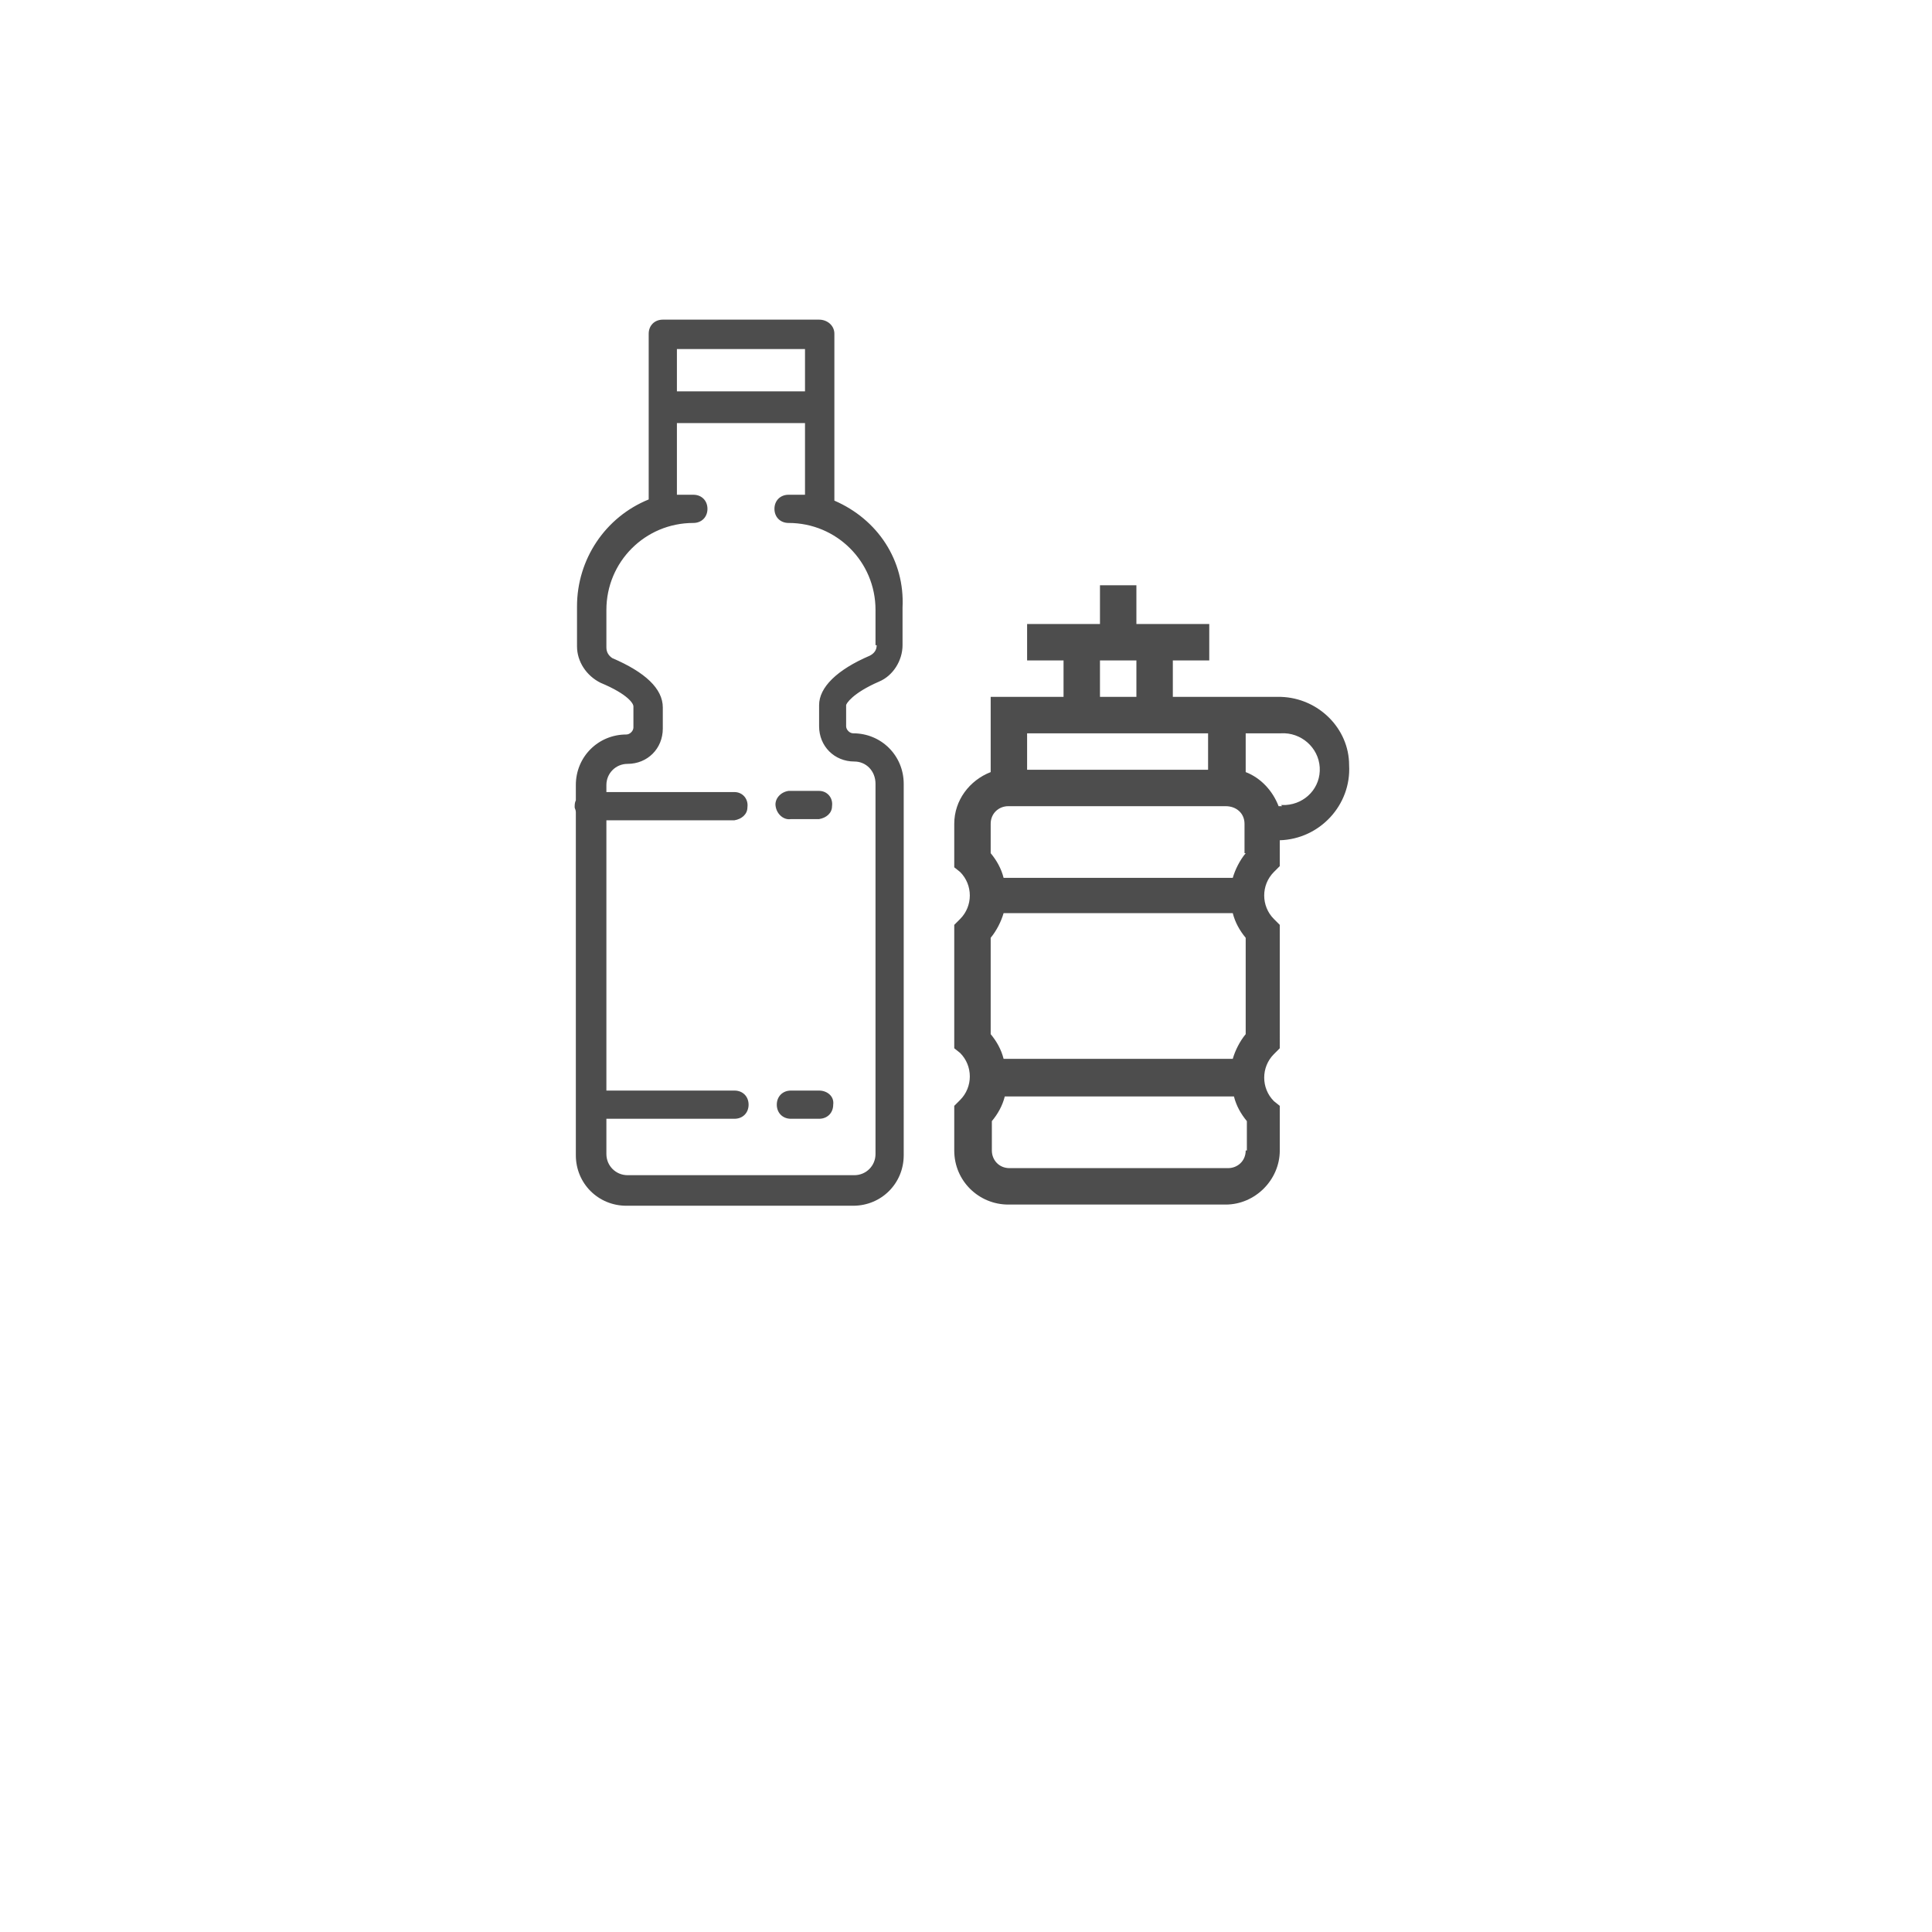
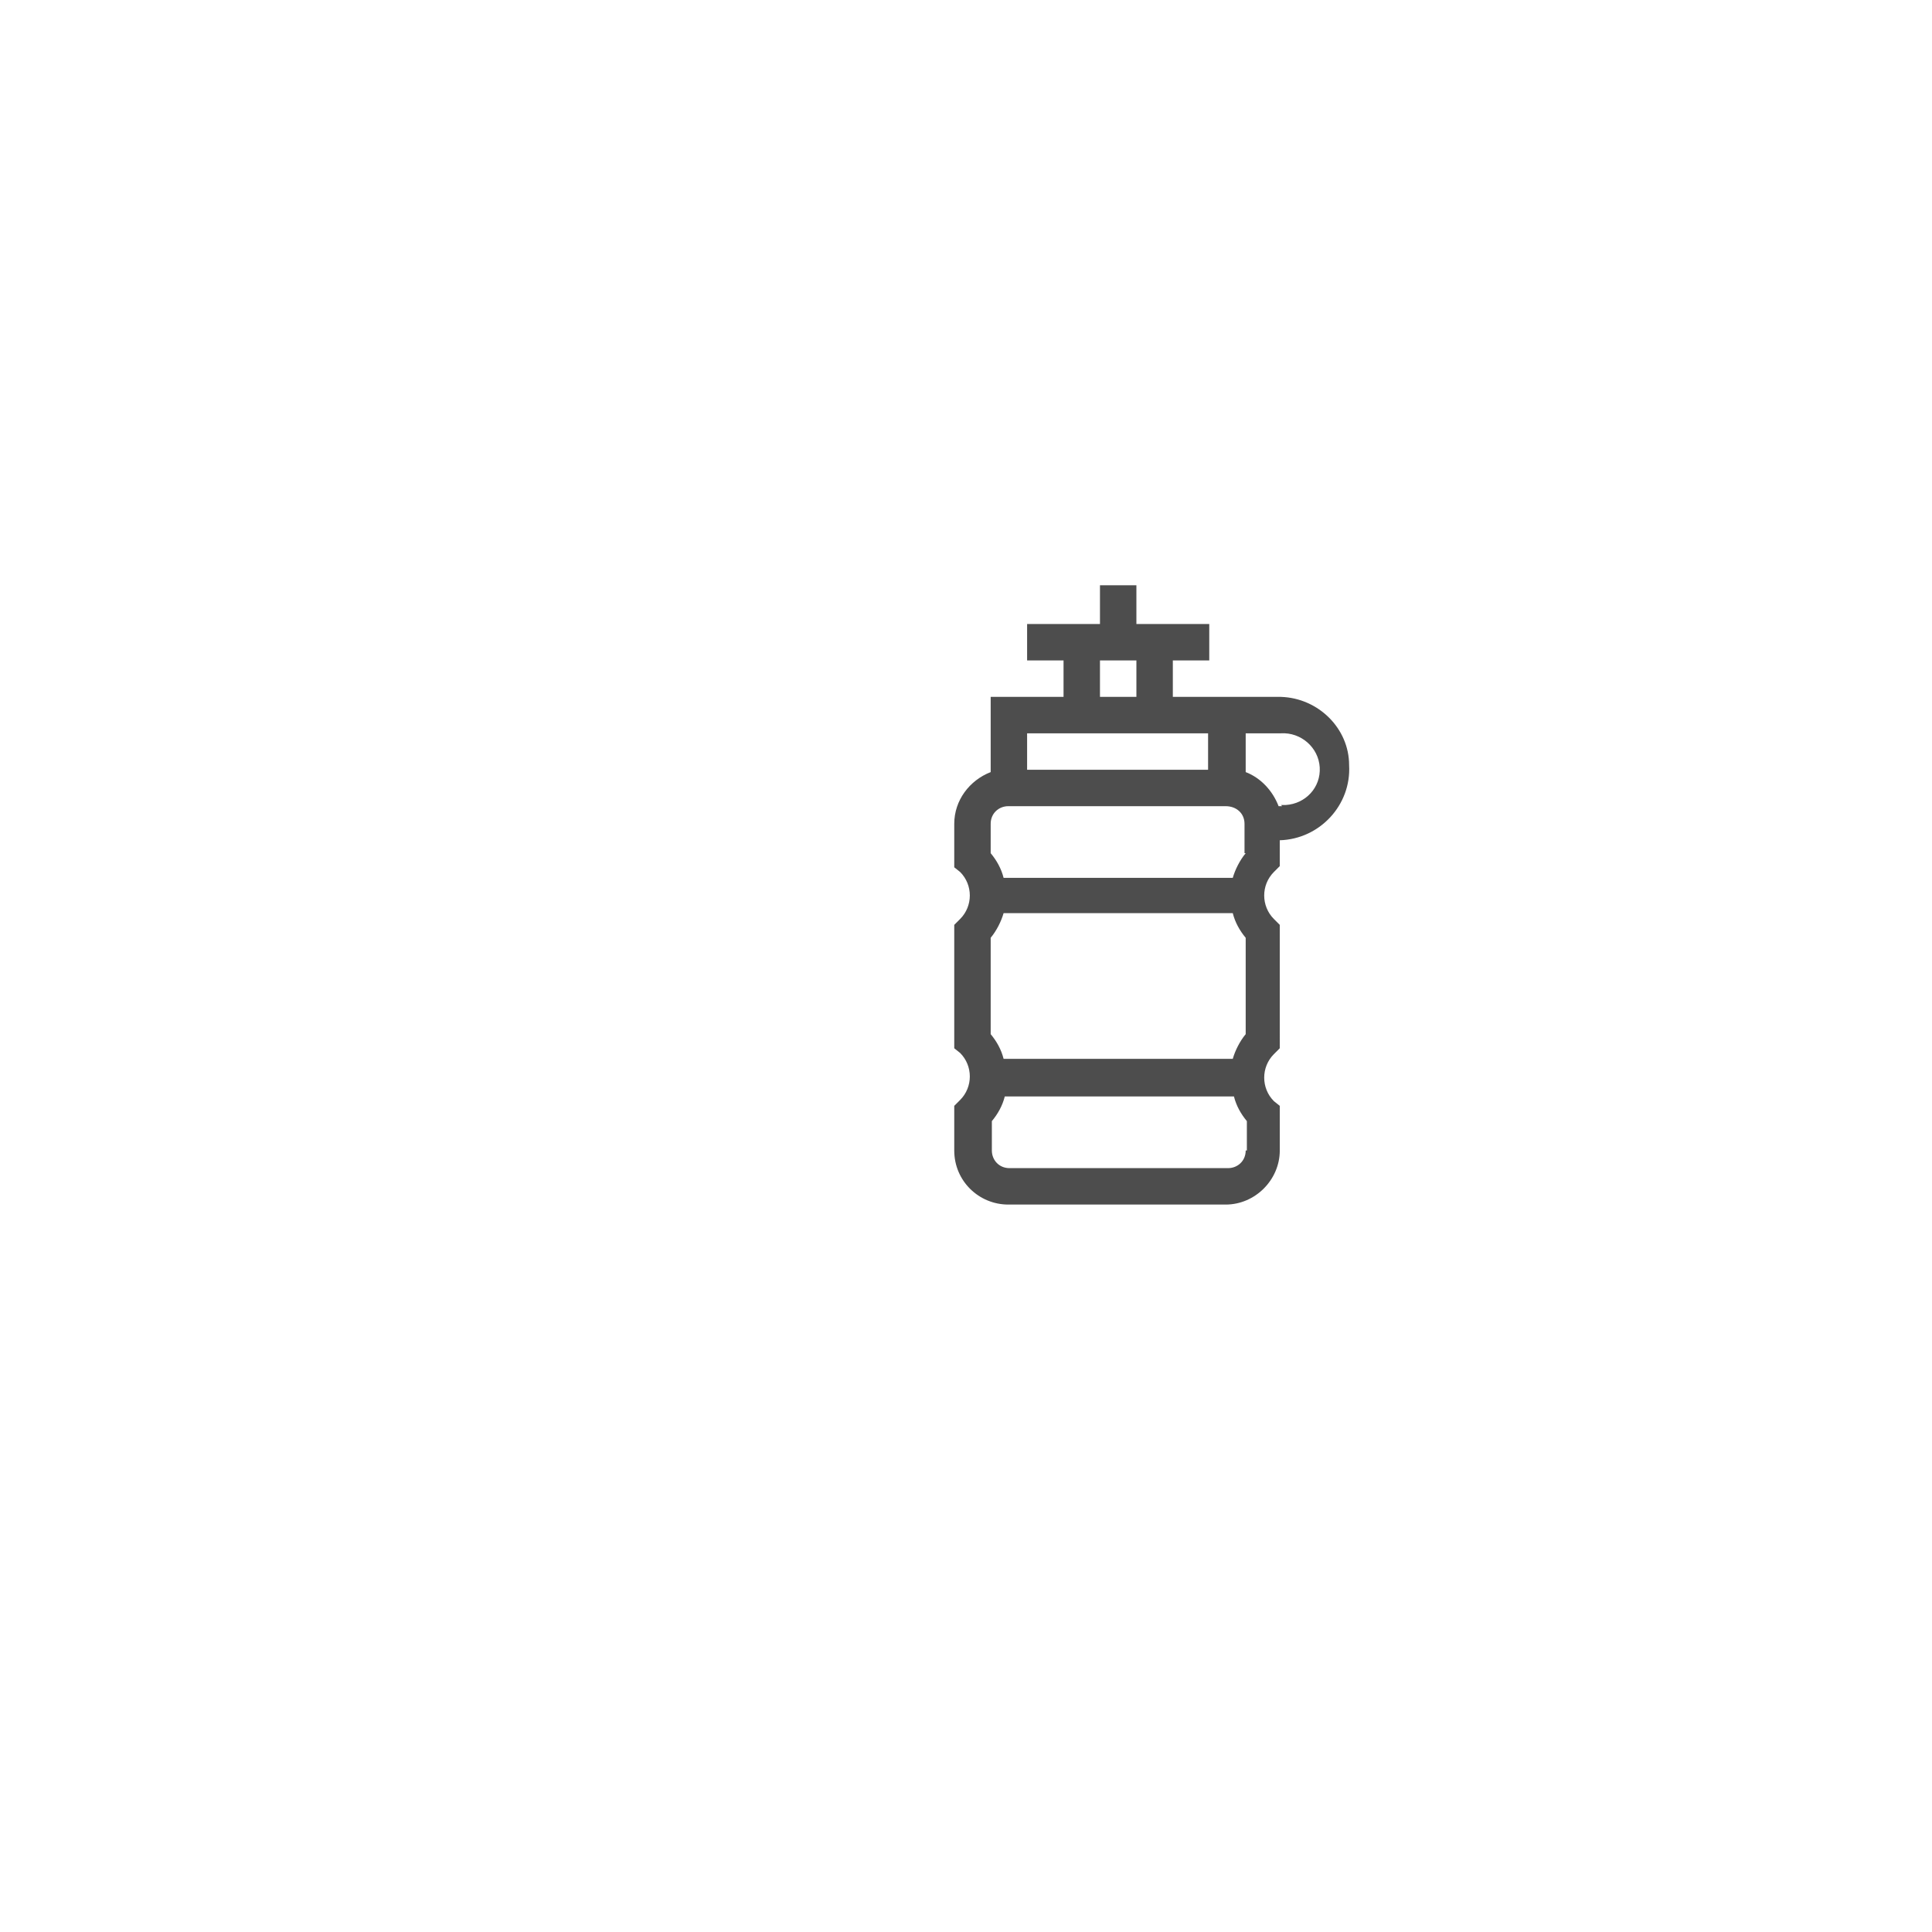
<svg xmlns="http://www.w3.org/2000/svg" version="1.1" id="Layer_1" x="0px" y="0px" viewBox="0 0 164.4 164.4" style="enable-background:new 0 0 164.4 164.4;" xml:space="preserve">
  <style type="text/css">
	.st0{fill:#4D4D4D;}
</style>
  <title />
  <g>
-     <path class="st0" d="M71,42.6v-8v-6.1c0,0,0,0,0-0.1c0-0.7-0.6-1.2-1.3-1.2H56.4c-0.7,0-1.2,0.5-1.2,1.2v6.1c0,0,0,0.1,0,0.1v7.9   c-3.7,1.5-6.1,5.1-6.1,9.1V55c0,1.3,0.8,2.5,2,3.1c2.4,1,2.8,1.8,2.8,2v1.8c0,0,0,0,0,0c0,0.3-0.3,0.6-0.6,0.6   c-2.4,0-4.3,1.9-4.3,4.3v1.3c-0.1,0.2-0.1,0.4-0.1,0.6c0,0.1,0.1,0.2,0.1,0.4v29.2c0,2.4,1.9,4.3,4.3,4.3h19.3   c2.4,0,4.3-1.9,4.3-4.3V66.7c0-2.4-1.9-4.3-4.3-4.3c-0.3,0-0.6-0.3-0.6-0.6V60c0-0.1,0.5-1,2.8-2c1.2-0.5,2-1.8,2-3.1v-3.2   C77,47.7,74.7,44.2,71,42.6z M57.6,29.7h10.9v3.6H57.6V29.7z M74.6,54.9c0,0.4-0.2,0.7-0.6,0.9c-2.8,1.2-4.3,2.7-4.3,4.2v1.8   c0,1.7,1.3,3,3,3c0,0,0,0,0,0c1,0,1.8,0.8,1.8,1.9v31.5c0,1-0.8,1.8-1.8,1.8H53.4c-1,0-1.8-0.8-1.8-1.8v-3h10.9c0,0,0,0,0,0   c0.7,0,1.2-0.5,1.2-1.2c0-0.7-0.5-1.2-1.2-1.2H51.6v-23h10.9c0.6-0.1,1.1-0.5,1.1-1.1c0.1-0.7-0.4-1.3-1.1-1.3H51.6v-0.6   c0-1,0.8-1.8,1.8-1.8c1.7,0,3-1.3,3-3v-1.8c0-1.6-1.5-3-4.3-4.2c-0.3-0.2-0.5-0.5-0.5-0.9v-3.2c0-4.1,3.3-7.4,7.4-7.4v0   c0,0,0,0,0,0c0.7,0,1.2-0.5,1.2-1.2s-0.5-1.2-1.2-1.2h-1.4v-6.1h10.9v6.1h-1.4c0,0,0,0,0,0c-0.7,0-1.2,0.5-1.2,1.2   c0,0.7,0.5,1.2,1.2,1.2c4.1,0,7.4,3.3,7.4,7.4V54.9z" />
-     <path class="st0" d="M69.7,92.8h-2.4c0,0,0,0,0,0c-0.7,0-1.2,0.5-1.2,1.2c0,0.7,0.5,1.2,1.2,1.2h2.4c0,0,0,0,0,0   c0.7,0,1.2-0.5,1.2-1.2C71,93.3,70.4,92.8,69.7,92.8z" />
-     <path class="st0" d="M67.3,67.3c-0.1,0-0.1,0-0.2,0c-0.7,0.1-1.2,0.7-1.1,1.3c0.1,0.7,0.7,1.2,1.3,1.1h2.4c0.6-0.1,1.1-0.5,1.1-1.1   c0.1-0.7-0.4-1.3-1.1-1.3H67.3z" />
    <path class="st0" d="M109,59.3h-9.2v-3.1h3.1v-3.1h-6.2v-3.3h-3.1v3.3h-6.2v3.1h3.1v3.1h-6.2v6.4c-1.8,0.7-3.1,2.4-3.1,4.4v3.7   l0.5,0.4c1.1,1.1,1.1,2.9,0,4c0,0,0,0,0,0l-0.5,0.5v10.5l0.5,0.4c1.1,1.1,1.1,2.9,0,4c0,0,0,0,0,0l-0.5,0.5v3.8   c0,2.6,2.1,4.6,4.6,4.6h18.5c2.5,0,4.6-2.1,4.6-4.6v-3.8l-0.5-0.4c-1.1-1.1-1.1-2.9,0-4c0,0,0,0,0,0l0.5-0.5V78.7l-0.5-0.5   c-1.1-1.1-1.1-2.9,0-4c0,0,0,0,0,0l0.5-0.5v-2.2c3.4-0.1,6.1-3,5.9-6.4C114.8,62,112.2,59.4,109,59.3z M93.6,56.2h3.1v3.1h-3.1   V56.2z M87.4,62.4h15.4v3.1H87.4V62.4z M106,97.9c0,0.9-0.7,1.5-1.5,1.5H85.9c-0.9,0-1.5-0.7-1.5-1.5v-2.5c0.5-0.6,0.9-1.3,1.1-2.1   h19.5c0.2,0.8,0.6,1.5,1.1,2.1V97.9z M106,88c-0.5,0.6-0.9,1.4-1.1,2.1H85.4c-0.2-0.8-0.6-1.5-1.1-2.1v-8.2   c0.5-0.6,0.9-1.4,1.1-2.1h19.5c0.2,0.8,0.6,1.5,1.1,2.1V88z M106,72.6c-0.5,0.6-0.9,1.4-1.1,2.1H85.4c-0.2-0.8-0.6-1.5-1.1-2.1   v-2.5c0-0.9,0.7-1.5,1.5-1.5h18.5c0.9,0,1.6,0.6,1.6,1.5c0,0,0,0,0,0.1V72.6z M109.4,68.5c-0.1,0-0.2,0-0.4,0l0.1,0.1h-0.3   c-0.5-1.3-1.5-2.4-2.8-2.9v-3.3h3c1.7-0.1,3.2,1.2,3.3,2.9S111.1,68.4,109.4,68.5z" />
  </g>
</svg>